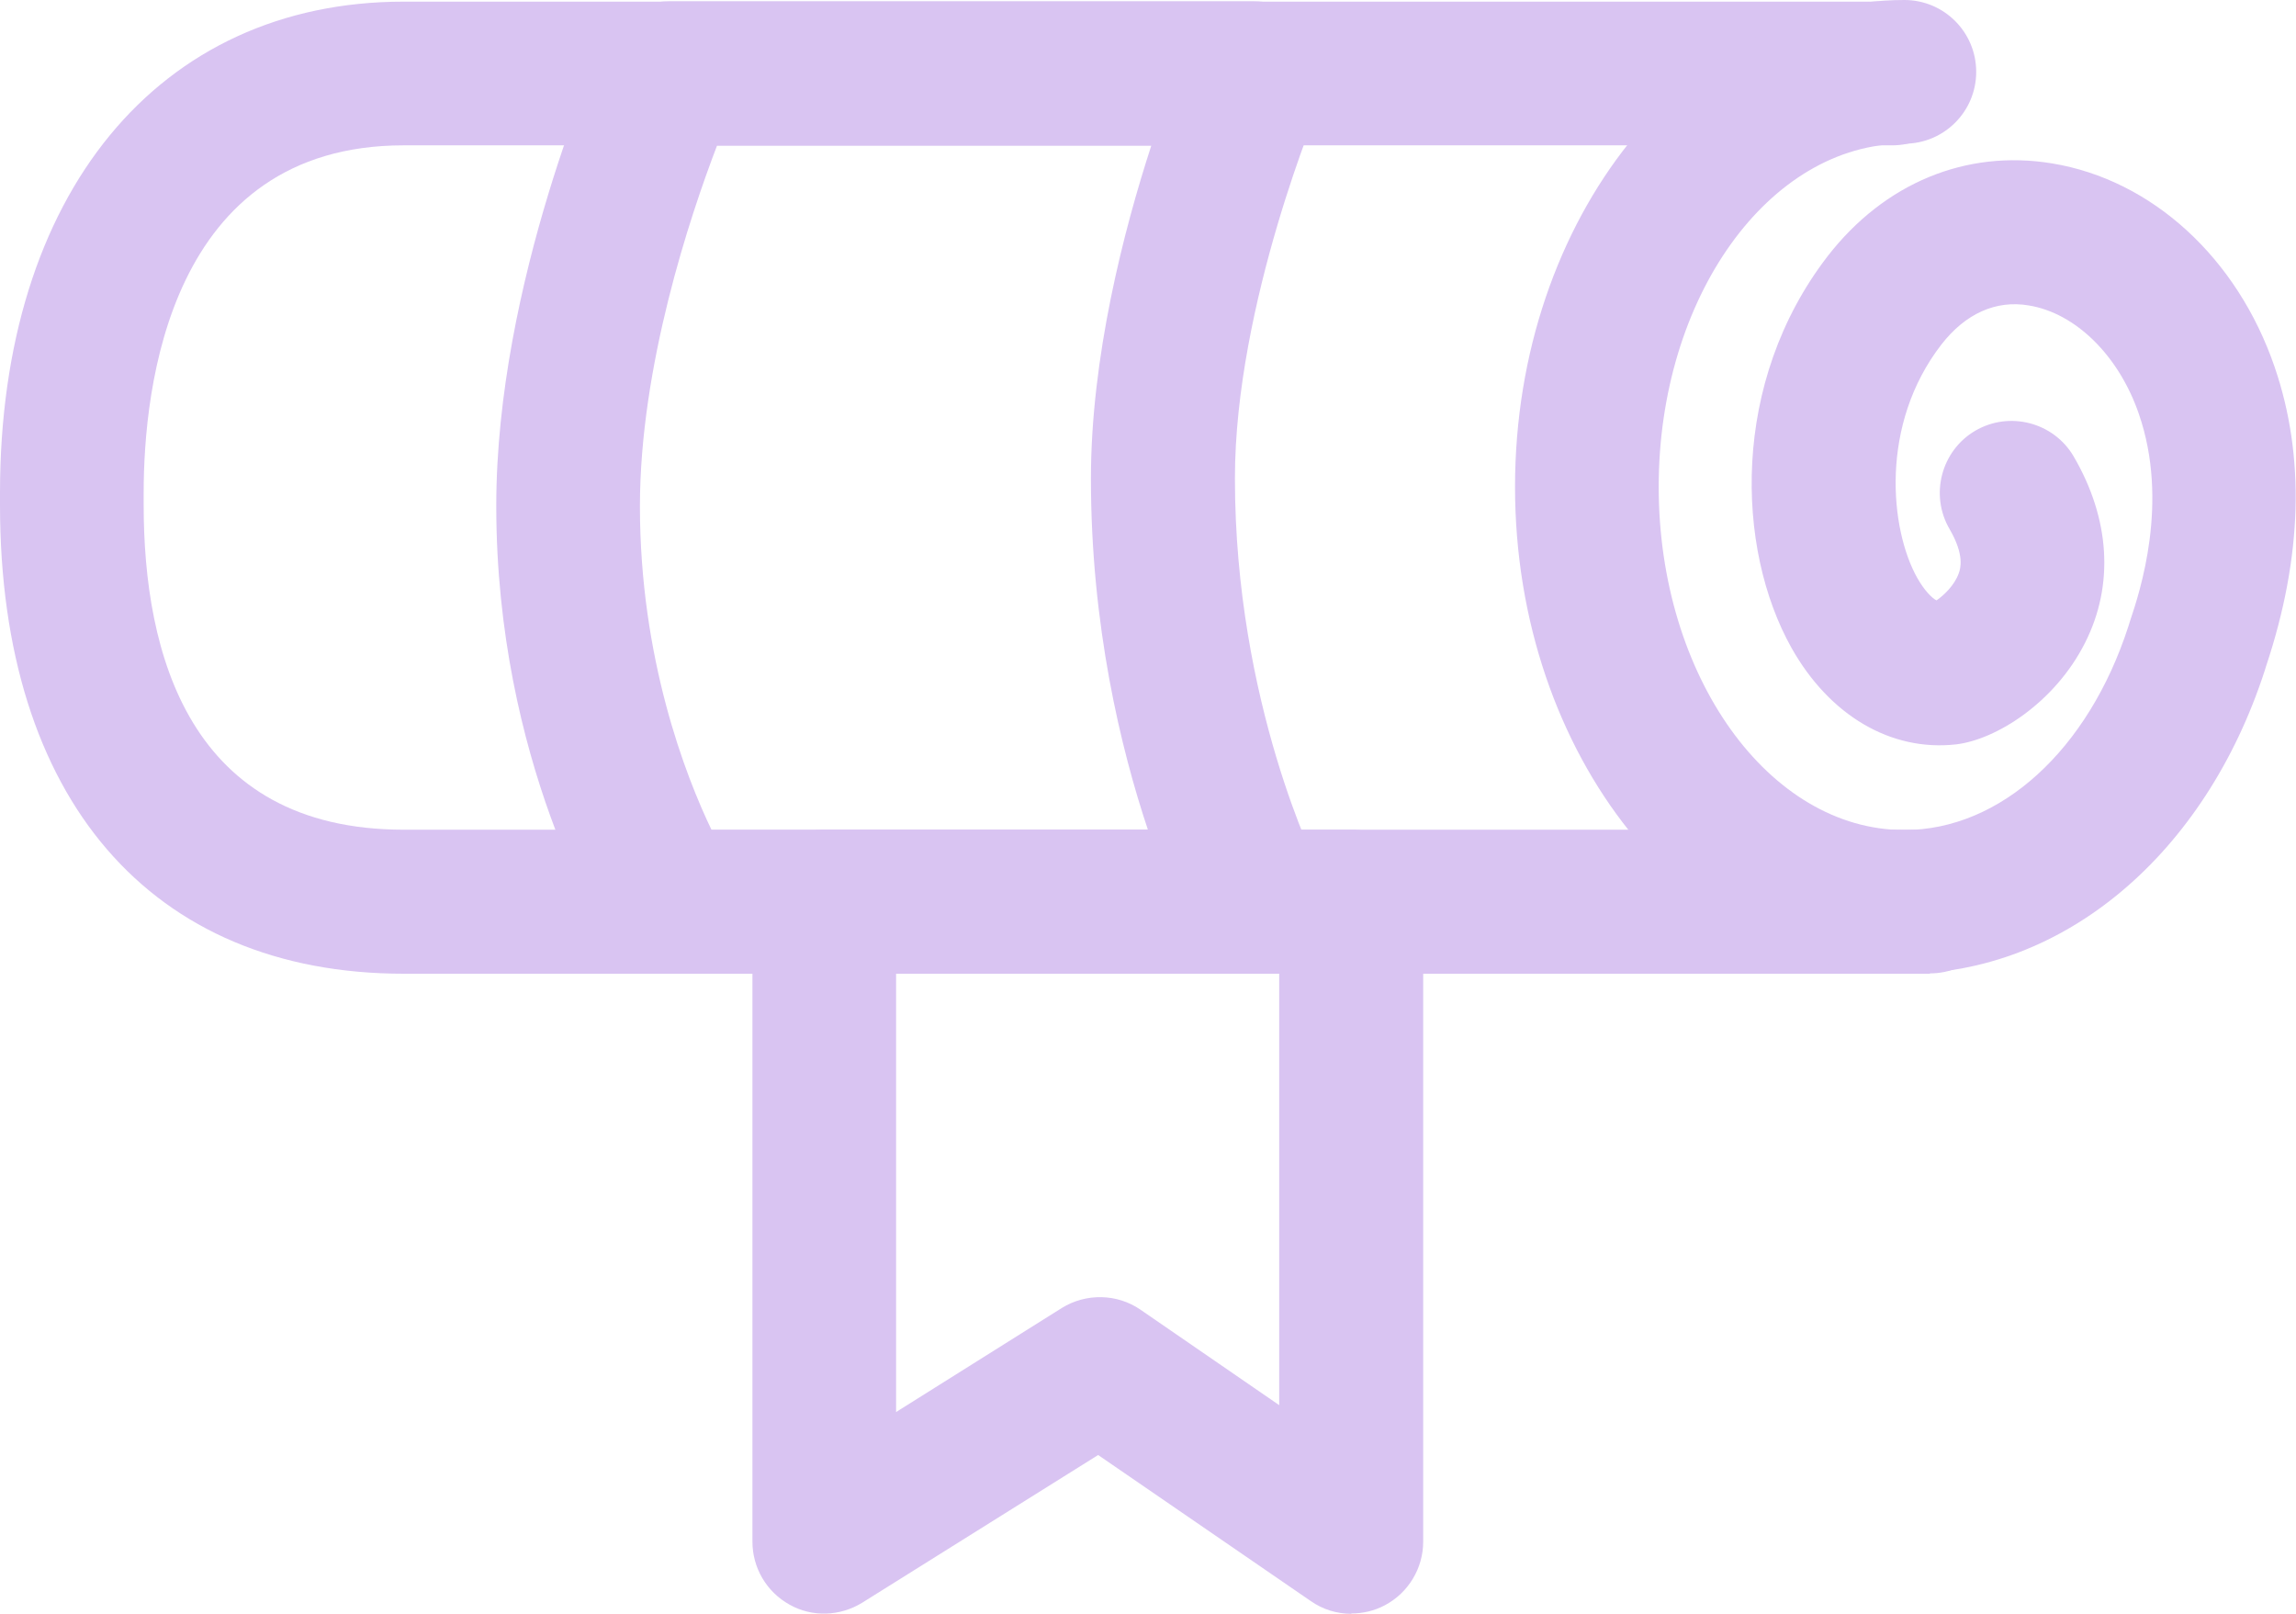
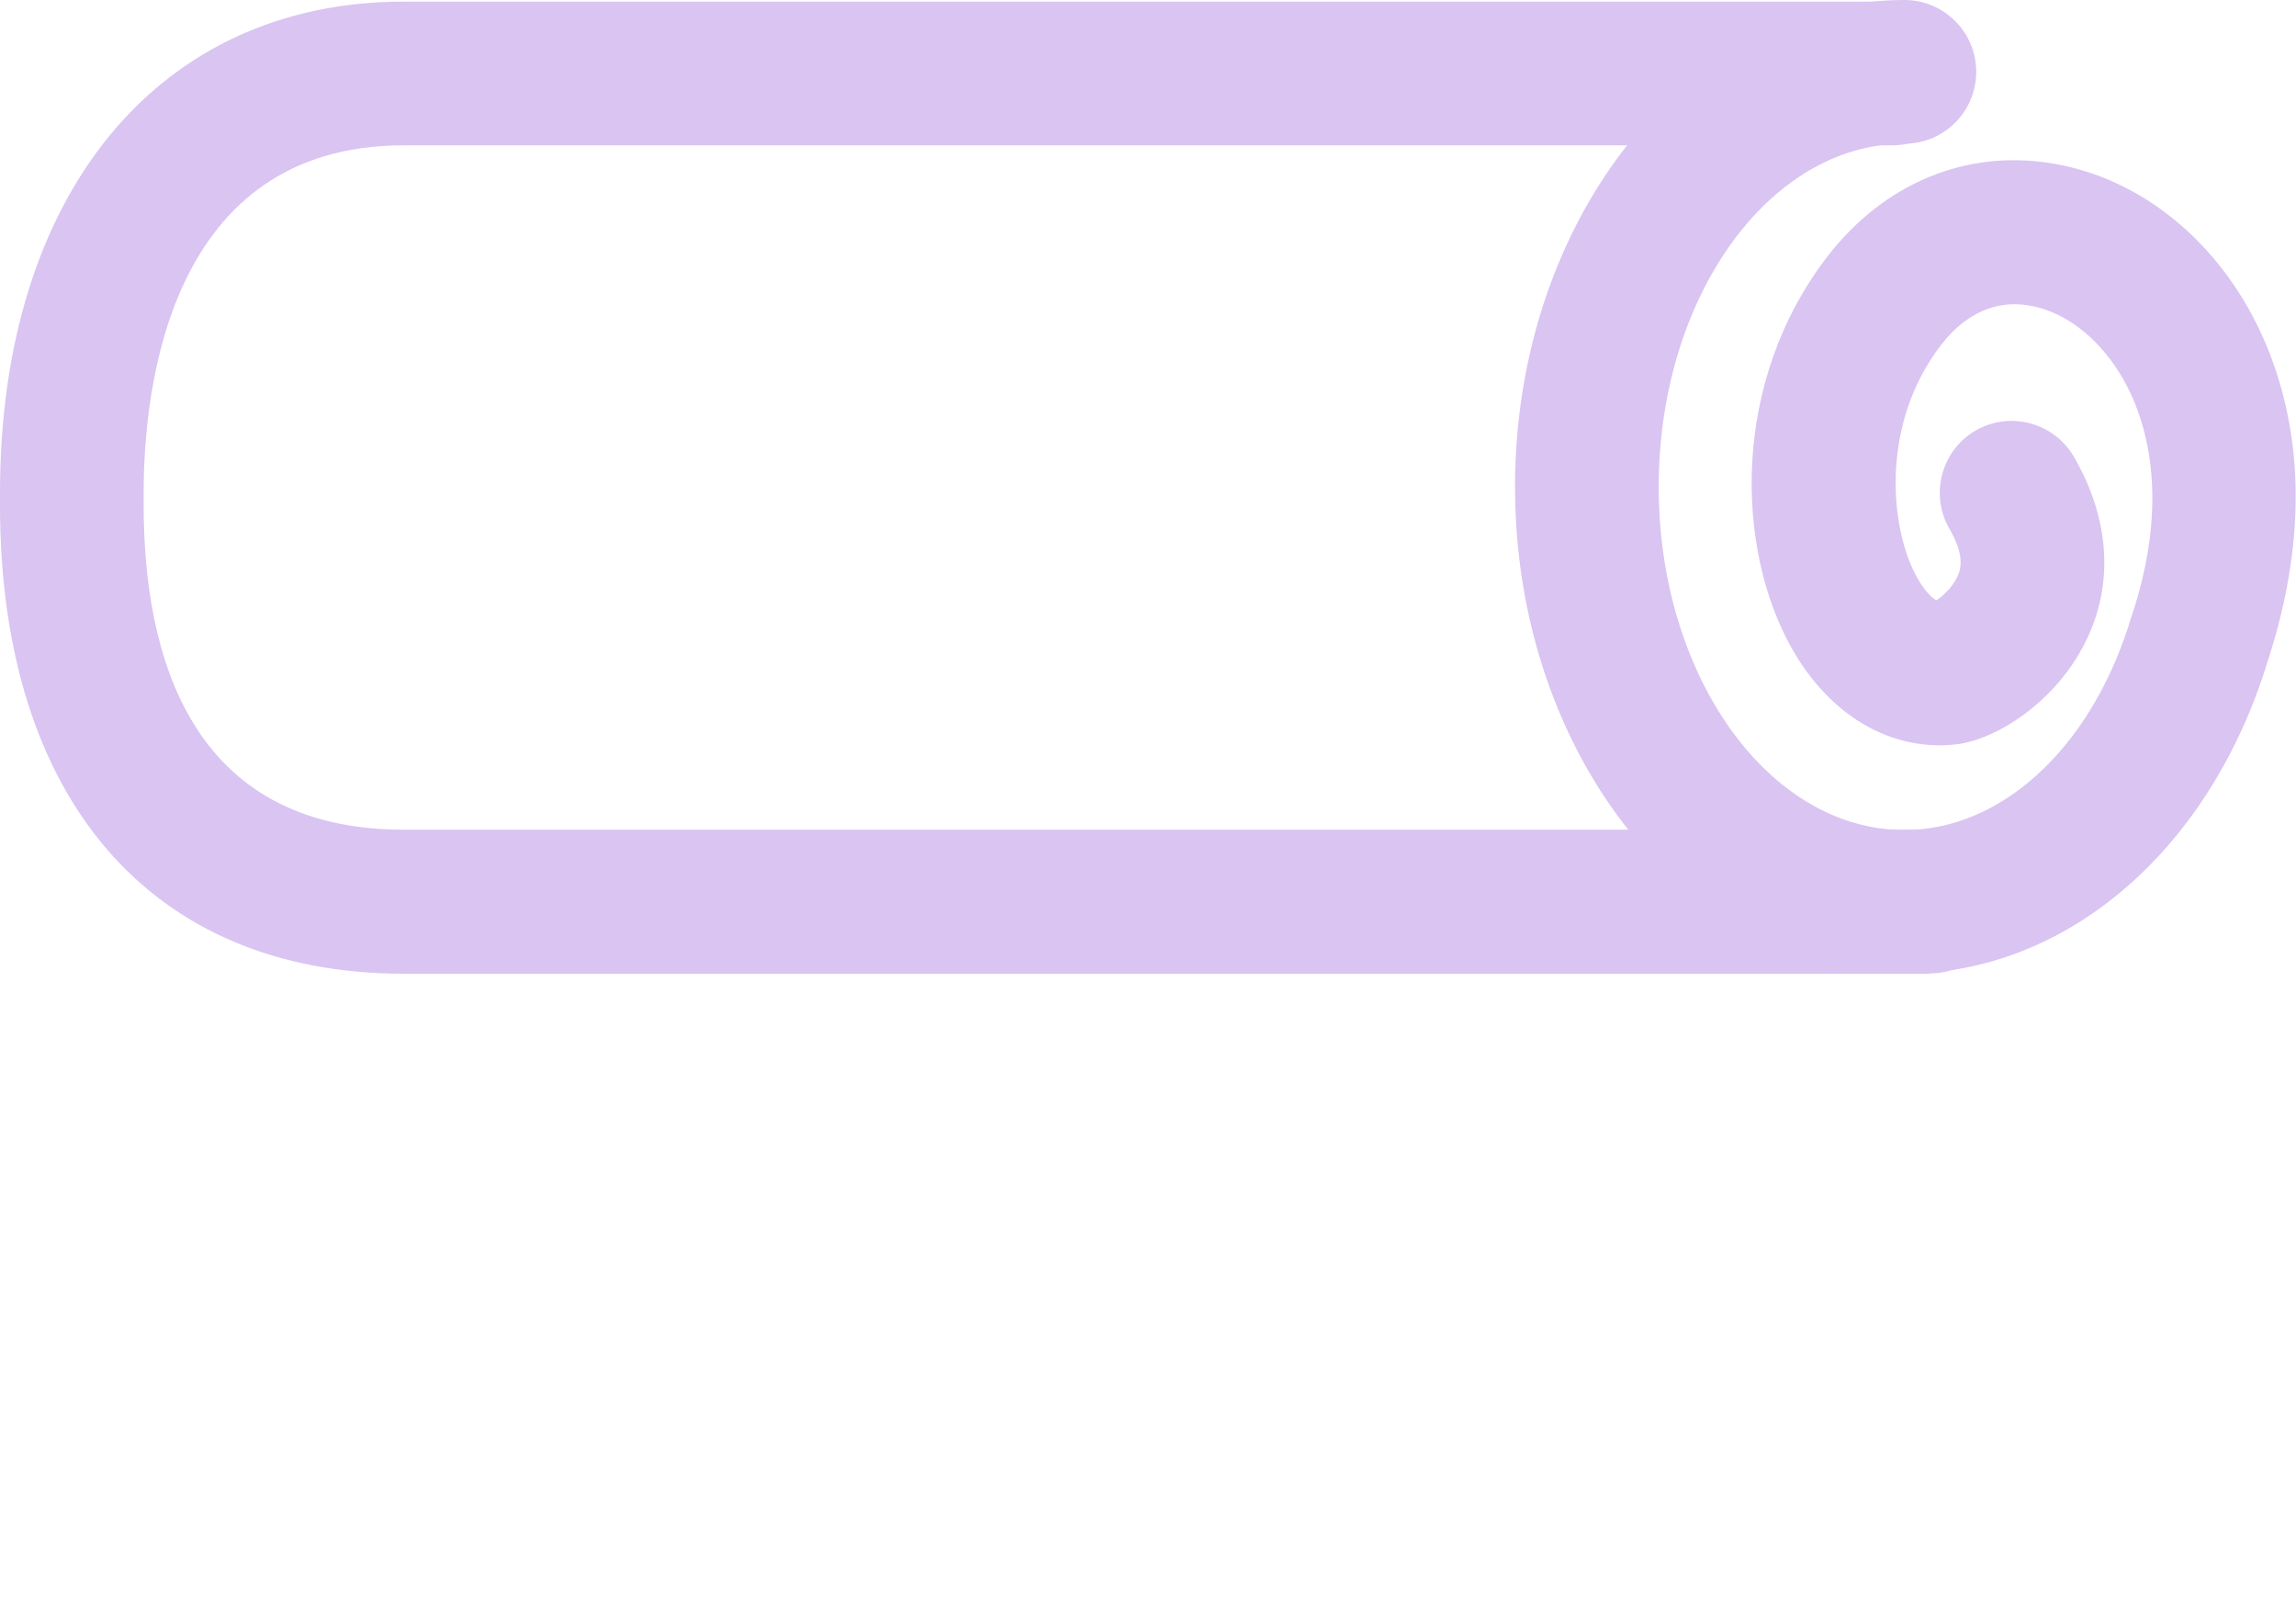
<svg xmlns="http://www.w3.org/2000/svg" id="Layer_2" data-name="Layer 2" viewBox="0 0 70 49.19">
  <defs>
    <style> .cls-1 { fill: #d9c4f2; } </style>
  </defs>
  <g id="Layer_1-2" data-name="Layer 1">
    <g>
-       <path class="cls-1" d="m41.2,49.19c-.44,0-.87-.13-1.24-.39l-6.48-4.45-7.19,4.5c-.68.42-1.53.45-2.22.06-.7-.39-1.13-1.12-1.13-1.92v-19.51c0-1.21.98-2.19,2.19-2.19h16.07c1.21,0,2.19.98,2.19,2.19v19.51c0,.81-.45,1.56-1.17,1.94-.32.17-.67.25-1.02.25Zm-13.88-19.51v13.36l5.05-3.17c.74-.46,1.69-.44,2.4.05l4.23,2.91v-13.15h-11.69Z" />
      <path class="cls-1" d="m58.84,29.68H12.31C4.6,29.68,0,24.34,0,15.39v-.37C0,5.92,4.83.05,12.31.05h45.38c1.21,0,2.19.98,2.19,2.19s-.98,2.19-2.19,2.19H12.31c-7.16,0-7.93,7.41-7.93,10.59v.37c0,4.52,1.38,9.9,7.93,9.9h46.53c1.21,0,2.19.98,2.19,2.19s-.98,2.19-2.19,2.19Z" />
      <path class="cls-1" d="m58.06,29.68c-6.54,0-11.87-6.66-11.87-14.84S51.51,0,58.06,0c1.21,0,2.19.98,2.19,2.19s-.98,2.19-2.19,2.19c-4.13,0-7.49,4.69-7.49,10.46s3.36,10.46,7.49,10.46c2.93,0,5.61-2.44,6.83-6.21l.05-.16c.3-.89,1.2-3.62.27-6.31-.61-1.78-1.93-3.08-3.36-3.31-1-.17-1.93.25-2.66,1.19-1.89,2.44-1.57,5.63-.74,7.11.22.39.45.62.59.69.22-.15.55-.46.68-.83.05-.14.18-.55-.28-1.34-.61-1.04-.26-2.39.78-3,1.04-.61,2.39-.26,3,.78,1.11,1.9,1.24,3.92.35,5.68-.92,1.83-2.72,2.96-3.94,3.1-1.98.22-3.85-.88-5.01-2.94-1.7-3.03-1.86-8.1,1.1-11.94,1.73-2.23,4.22-3.26,6.84-2.83,3.05.5,5.65,2.88,6.79,6.21.93,2.71.85,5.78-.26,9.11l-.04.13c-1.82,5.62-6.14,9.25-11.01,9.25Z" />
-       <path class="cls-1" d="m38.24,29.68h-17.85c-.75,0-1.45-.38-1.85-1.01-.14-.22-3.41-5.45-3.41-13.25,0-6.81,3.13-13.79,3.26-14.09.36-.78,1.14-1.29,2-1.29h17.85c.74,0,1.42.37,1.83.99.41.61.48,1.39.19,2.07-.03.06-2.61,6.16-2.61,11.48,0,6.86,2.52,11.85,2.54,11.9.35.68.32,1.49-.08,2.15-.4.65-1.11,1.05-1.87,1.05Zm-16.54-4.38h13.3c-.83-2.48-1.74-6.24-1.74-10.71,0-3.7,1-7.57,1.84-10.15h-13.24c-.83,2.17-2.35,6.72-2.35,10.99,0,4.64,1.39,8.22,2.19,9.88Z" />
    </g>
  </g>
</svg>